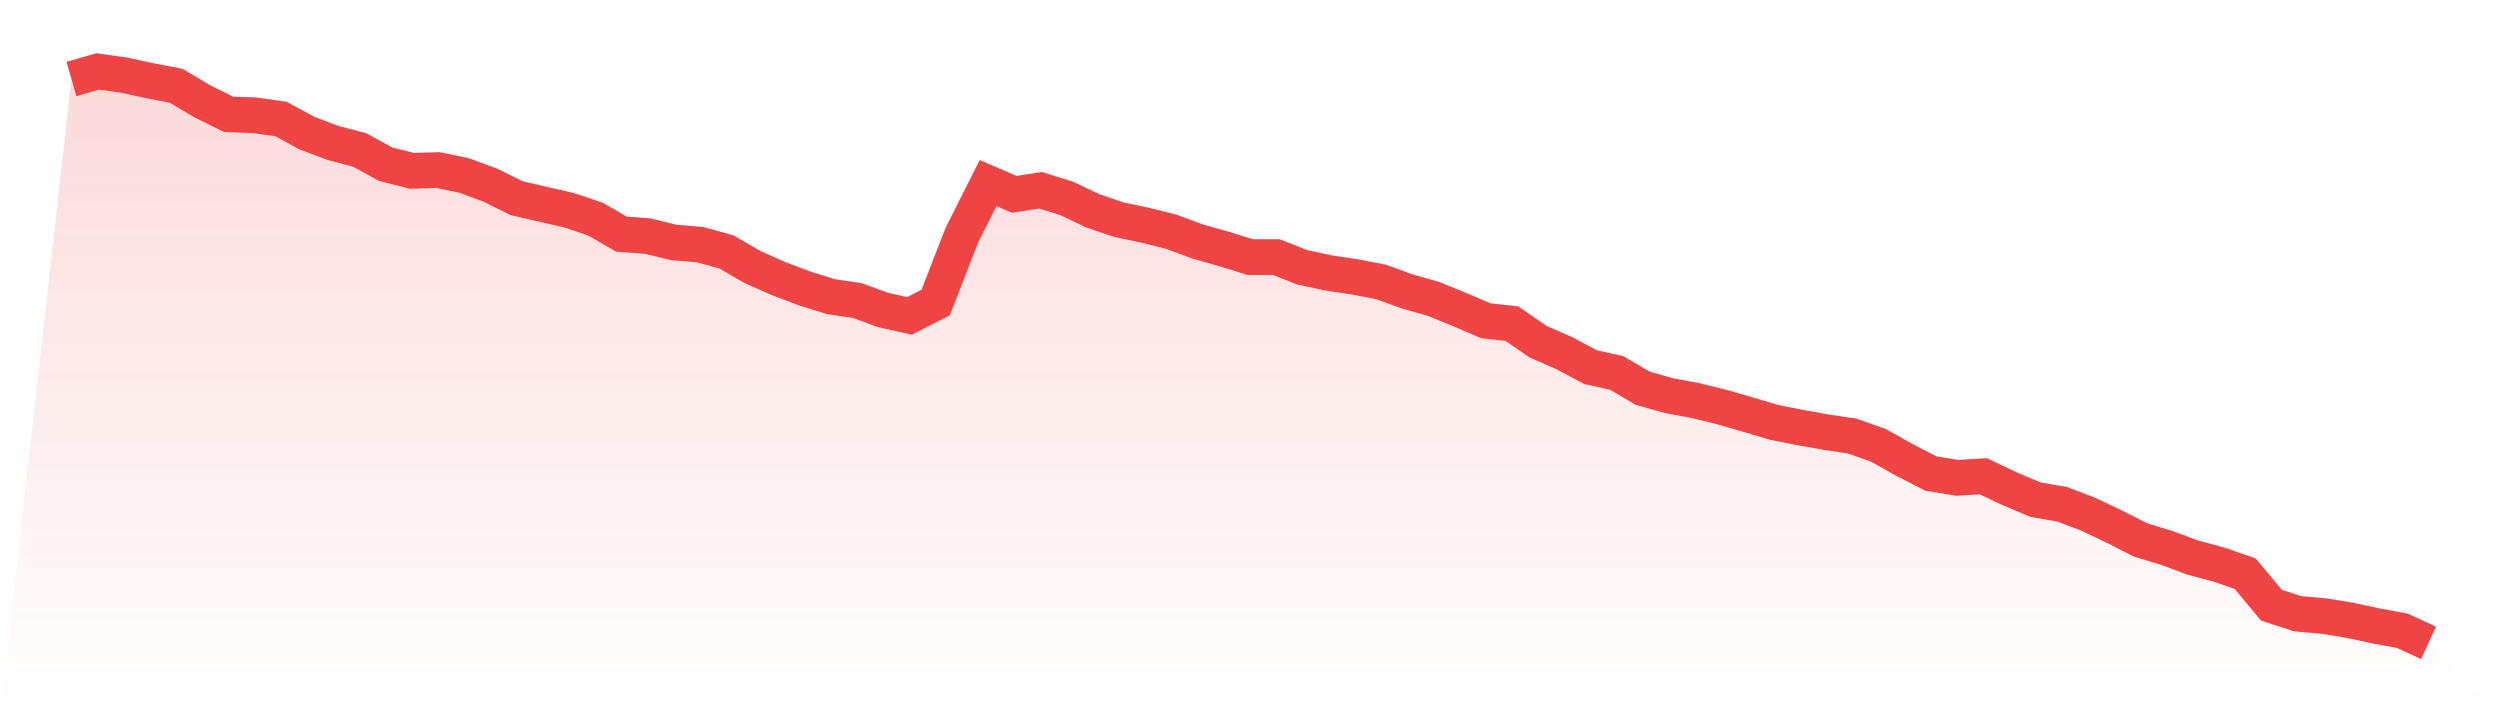
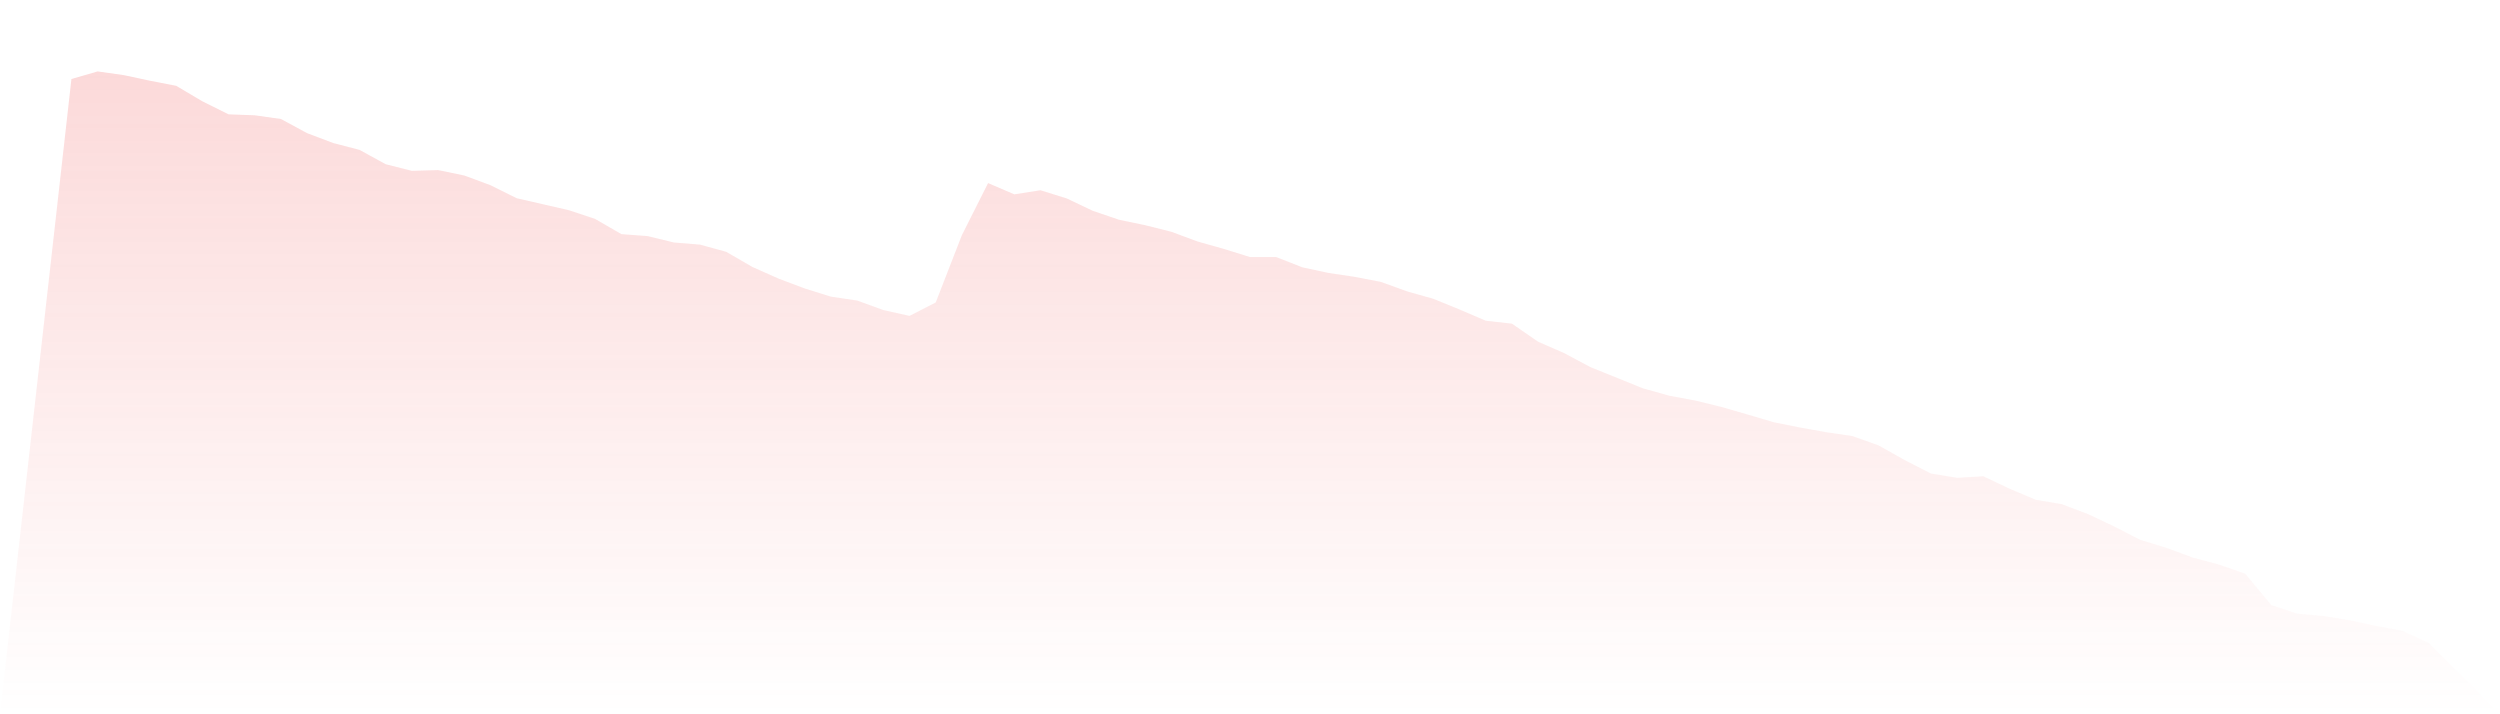
<svg xmlns="http://www.w3.org/2000/svg" viewBox="0 0 140 40">
  <defs>
    <linearGradient id="gradient" x1="0" x2="0" y1="0" y2="1">
      <stop offset="0%" stop-color="#ef4444" stop-opacity="0.2" />
      <stop offset="100%" stop-color="#ef4444" stop-opacity="0" />
    </linearGradient>
  </defs>
-   <path d="M4,4.424 L4,4.424 L5.467,4 L6.933,4.207 L8.4,4.522 L9.867,4.805 L11.333,5.674 L12.8,6.403 L14.267,6.457 L15.733,6.664 L17.2,7.458 L18.667,8.012 L20.133,8.393 L21.6,9.197 L23.067,9.567 L24.533,9.524 L26,9.828 L27.467,10.372 L28.933,11.1 L30.4,11.437 L31.867,11.774 L33.333,12.264 L34.8,13.112 L36.267,13.221 L37.733,13.579 L39.2,13.699 L40.667,14.101 L42.133,14.949 L43.6,15.602 L45.067,16.156 L46.533,16.613 L48,16.83 L49.467,17.363 L50.933,17.689 L52.4,16.939 L53.867,13.166 L55.333,10.252 L56.8,10.883 L58.267,10.654 L59.733,11.111 L61.2,11.807 L62.667,12.307 L64.133,12.612 L65.6,12.981 L67.067,13.525 L68.533,13.938 L70,14.395 L71.467,14.395 L72.933,14.971 L74.4,15.286 L75.867,15.504 L77.333,15.787 L78.8,16.319 L80.267,16.733 L81.733,17.331 L83.2,17.961 L84.667,18.124 L86.133,19.136 L87.6,19.777 L89.067,20.56 L90.533,20.886 L92,21.745 L93.467,22.158 L94.933,22.43 L96.4,22.789 L97.867,23.213 L99.333,23.648 L100.8,23.942 L102.267,24.203 L103.733,24.42 L105.2,24.942 L106.667,25.768 L108.133,26.519 L109.6,26.758 L111.067,26.671 L112.533,27.367 L114,27.986 L115.467,28.236 L116.933,28.791 L118.4,29.487 L119.867,30.237 L121.333,30.683 L122.8,31.227 L124.267,31.618 L125.733,32.129 L127.2,33.891 L128.667,34.369 L130.133,34.499 L131.6,34.739 L133.067,35.054 L134.533,35.326 L136,36 L140,40 L0,40 z" fill="url(#gradient)" />
-   <path d="M4,4.424 L4,4.424 L5.467,4 L6.933,4.207 L8.4,4.522 L9.867,4.805 L11.333,5.674 L12.8,6.403 L14.267,6.457 L15.733,6.664 L17.2,7.458 L18.667,8.012 L20.133,8.393 L21.6,9.197 L23.067,9.567 L24.533,9.524 L26,9.828 L27.467,10.372 L28.933,11.1 L30.4,11.437 L31.867,11.774 L33.333,12.264 L34.8,13.112 L36.267,13.221 L37.733,13.579 L39.2,13.699 L40.667,14.101 L42.133,14.949 L43.6,15.602 L45.067,16.156 L46.533,16.613 L48,16.83 L49.467,17.363 L50.933,17.689 L52.4,16.939 L53.867,13.166 L55.333,10.252 L56.8,10.883 L58.267,10.654 L59.733,11.111 L61.2,11.807 L62.667,12.307 L64.133,12.612 L65.6,12.981 L67.067,13.525 L68.533,13.938 L70,14.395 L71.467,14.395 L72.933,14.971 L74.4,15.286 L75.867,15.504 L77.333,15.787 L78.8,16.319 L80.267,16.733 L81.733,17.331 L83.2,17.961 L84.667,18.124 L86.133,19.136 L87.6,19.777 L89.067,20.56 L90.533,20.886 L92,21.745 L93.467,22.158 L94.933,22.43 L96.4,22.789 L97.867,23.213 L99.333,23.648 L100.8,23.942 L102.267,24.203 L103.733,24.42 L105.2,24.942 L106.667,25.768 L108.133,26.519 L109.6,26.758 L111.067,26.671 L112.533,27.367 L114,27.986 L115.467,28.236 L116.933,28.791 L118.4,29.487 L119.867,30.237 L121.333,30.683 L122.8,31.227 L124.267,31.618 L125.733,32.129 L127.2,33.891 L128.667,34.369 L130.133,34.499 L131.6,34.739 L133.067,35.054 L134.533,35.326 L136,36" fill="none" stroke="#ef4444" stroke-width="2" />
+   <path d="M4,4.424 L4,4.424 L5.467,4 L6.933,4.207 L8.4,4.522 L9.867,4.805 L11.333,5.674 L12.8,6.403 L14.267,6.457 L15.733,6.664 L17.2,7.458 L18.667,8.012 L20.133,8.393 L21.6,9.197 L23.067,9.567 L24.533,9.524 L26,9.828 L27.467,10.372 L28.933,11.1 L30.4,11.437 L31.867,11.774 L33.333,12.264 L34.8,13.112 L36.267,13.221 L37.733,13.579 L39.2,13.699 L40.667,14.101 L42.133,14.949 L43.6,15.602 L45.067,16.156 L46.533,16.613 L48,16.83 L49.467,17.363 L50.933,17.689 L52.4,16.939 L53.867,13.166 L55.333,10.252 L56.8,10.883 L58.267,10.654 L59.733,11.111 L61.2,11.807 L62.667,12.307 L64.133,12.612 L65.6,12.981 L67.067,13.525 L68.533,13.938 L70,14.395 L71.467,14.395 L72.933,14.971 L74.4,15.286 L75.867,15.504 L77.333,15.787 L78.8,16.319 L80.267,16.733 L81.733,17.331 L83.2,17.961 L84.667,18.124 L86.133,19.136 L87.6,19.777 L89.067,20.56 L92,21.745 L93.467,22.158 L94.933,22.43 L96.4,22.789 L97.867,23.213 L99.333,23.648 L100.8,23.942 L102.267,24.203 L103.733,24.42 L105.2,24.942 L106.667,25.768 L108.133,26.519 L109.6,26.758 L111.067,26.671 L112.533,27.367 L114,27.986 L115.467,28.236 L116.933,28.791 L118.4,29.487 L119.867,30.237 L121.333,30.683 L122.8,31.227 L124.267,31.618 L125.733,32.129 L127.2,33.891 L128.667,34.369 L130.133,34.499 L131.6,34.739 L133.067,35.054 L134.533,35.326 L136,36 L140,40 L0,40 z" fill="url(#gradient)" />
</svg>